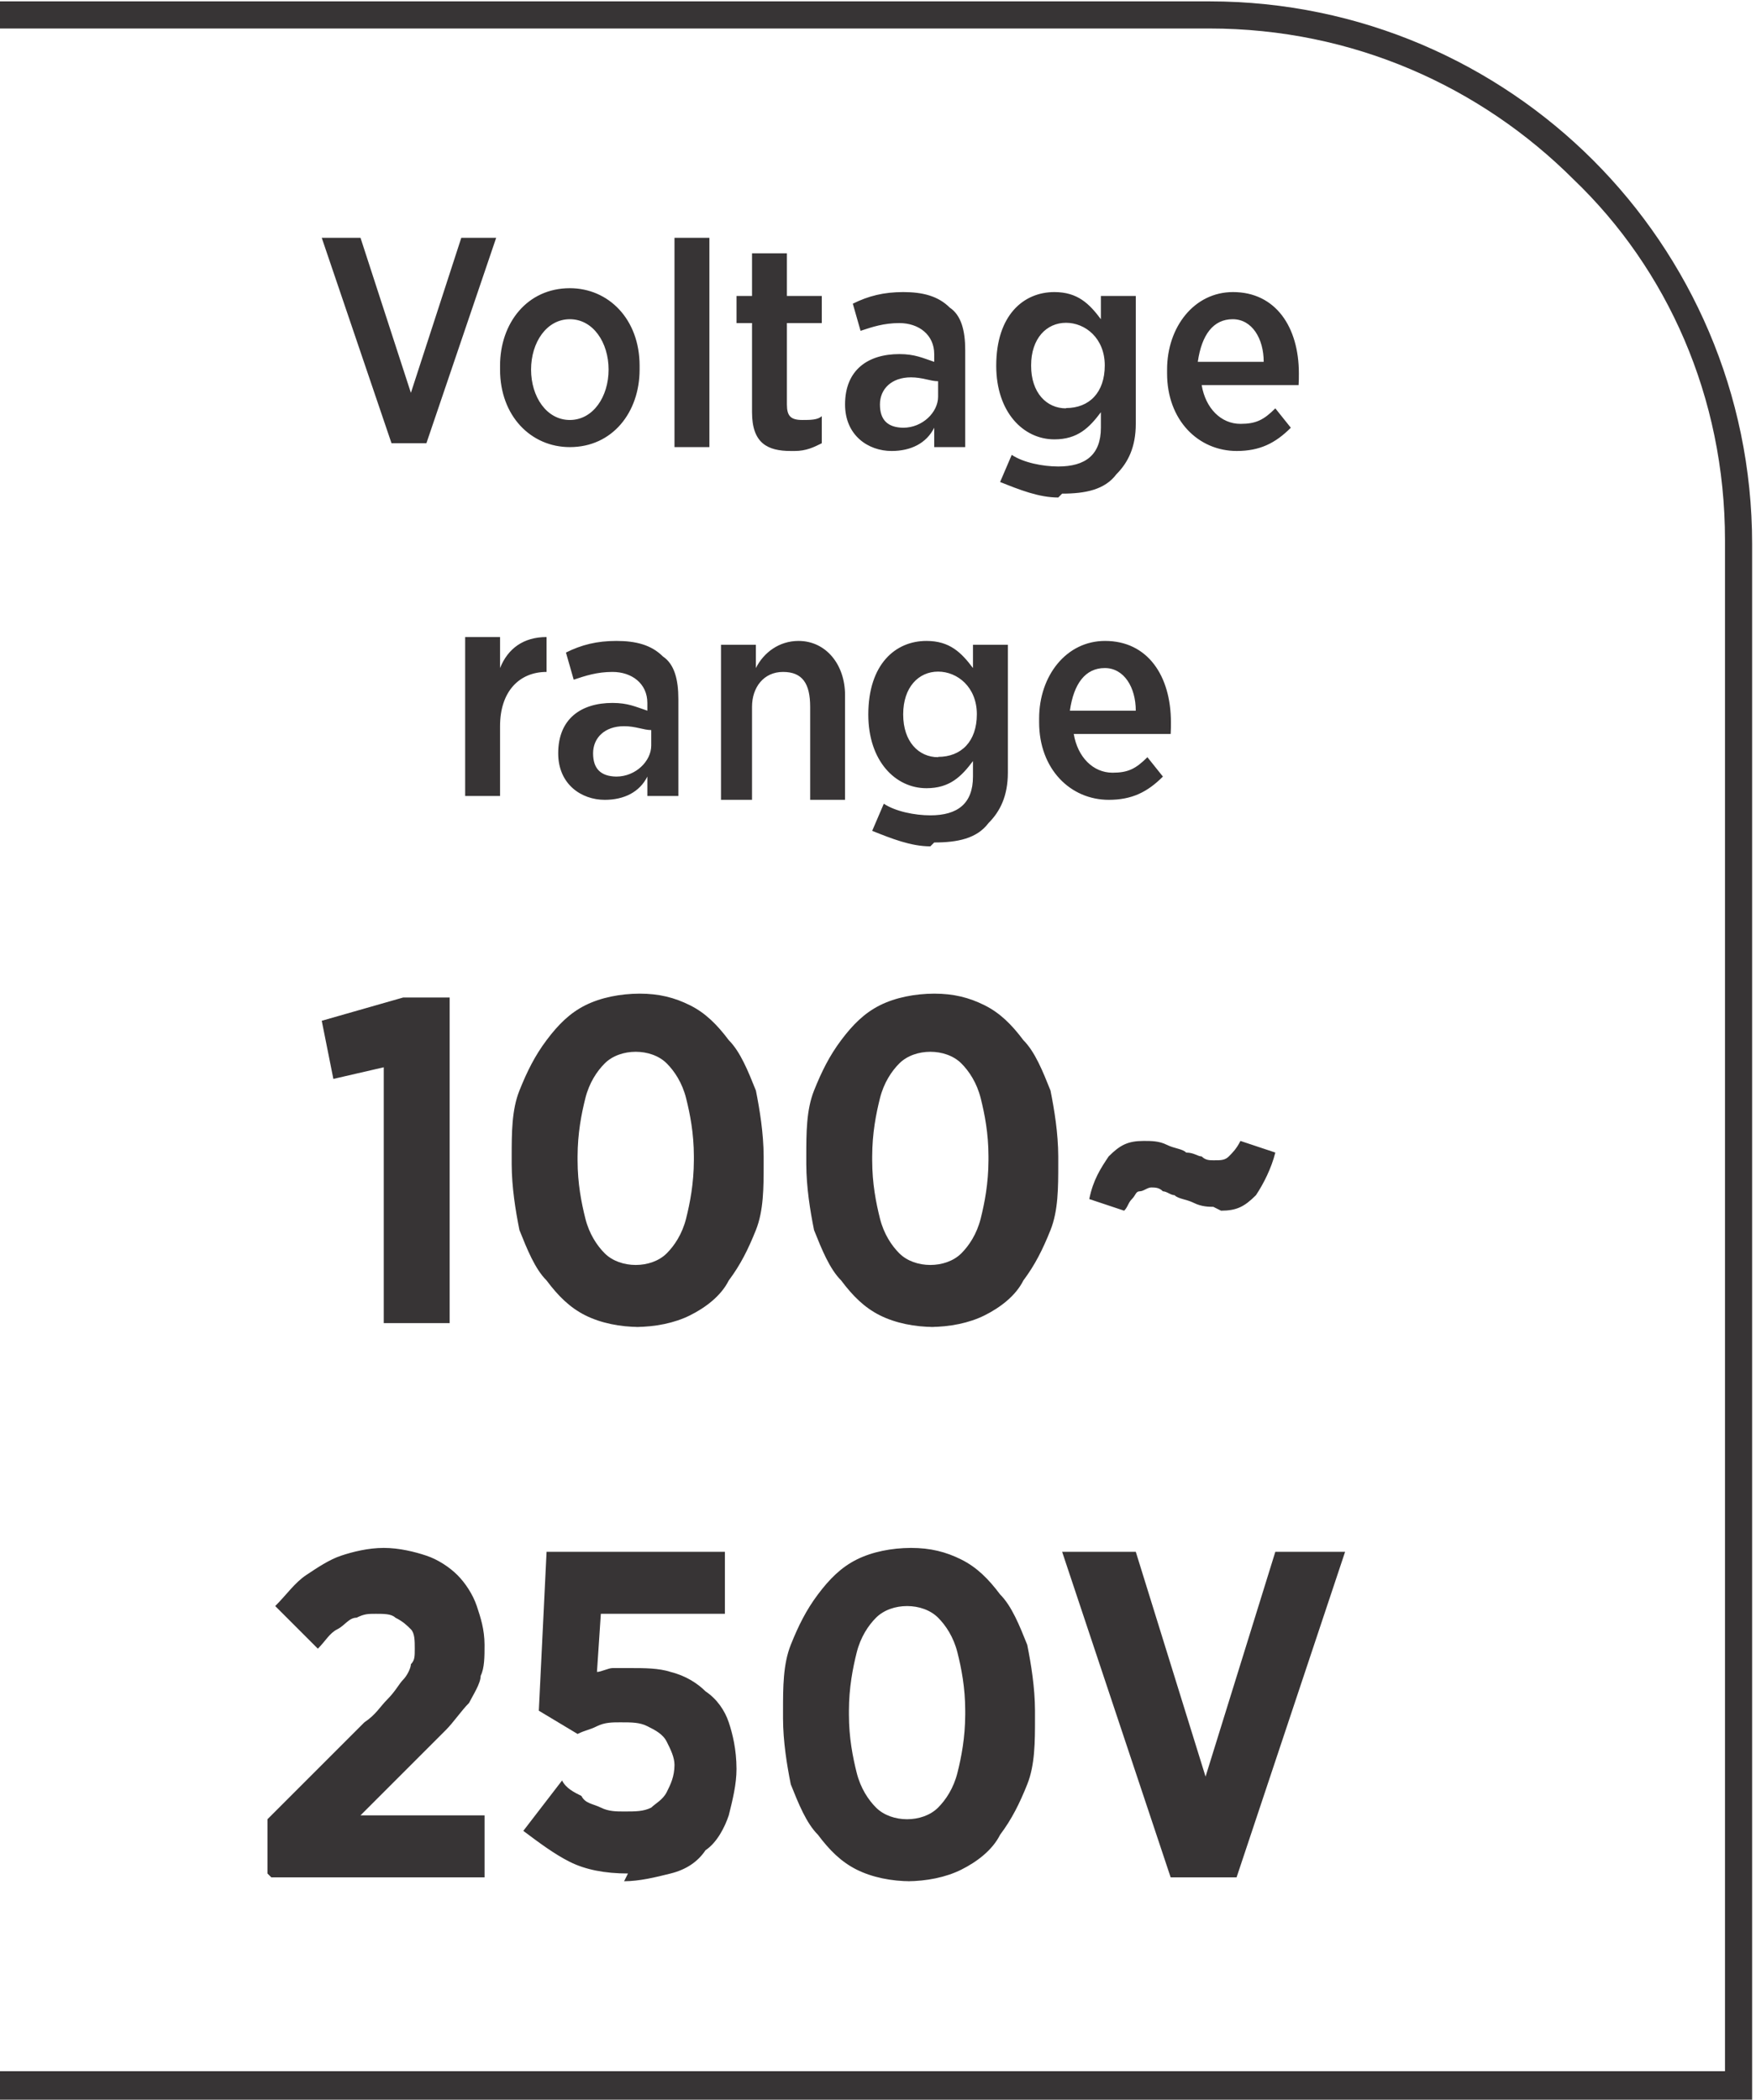
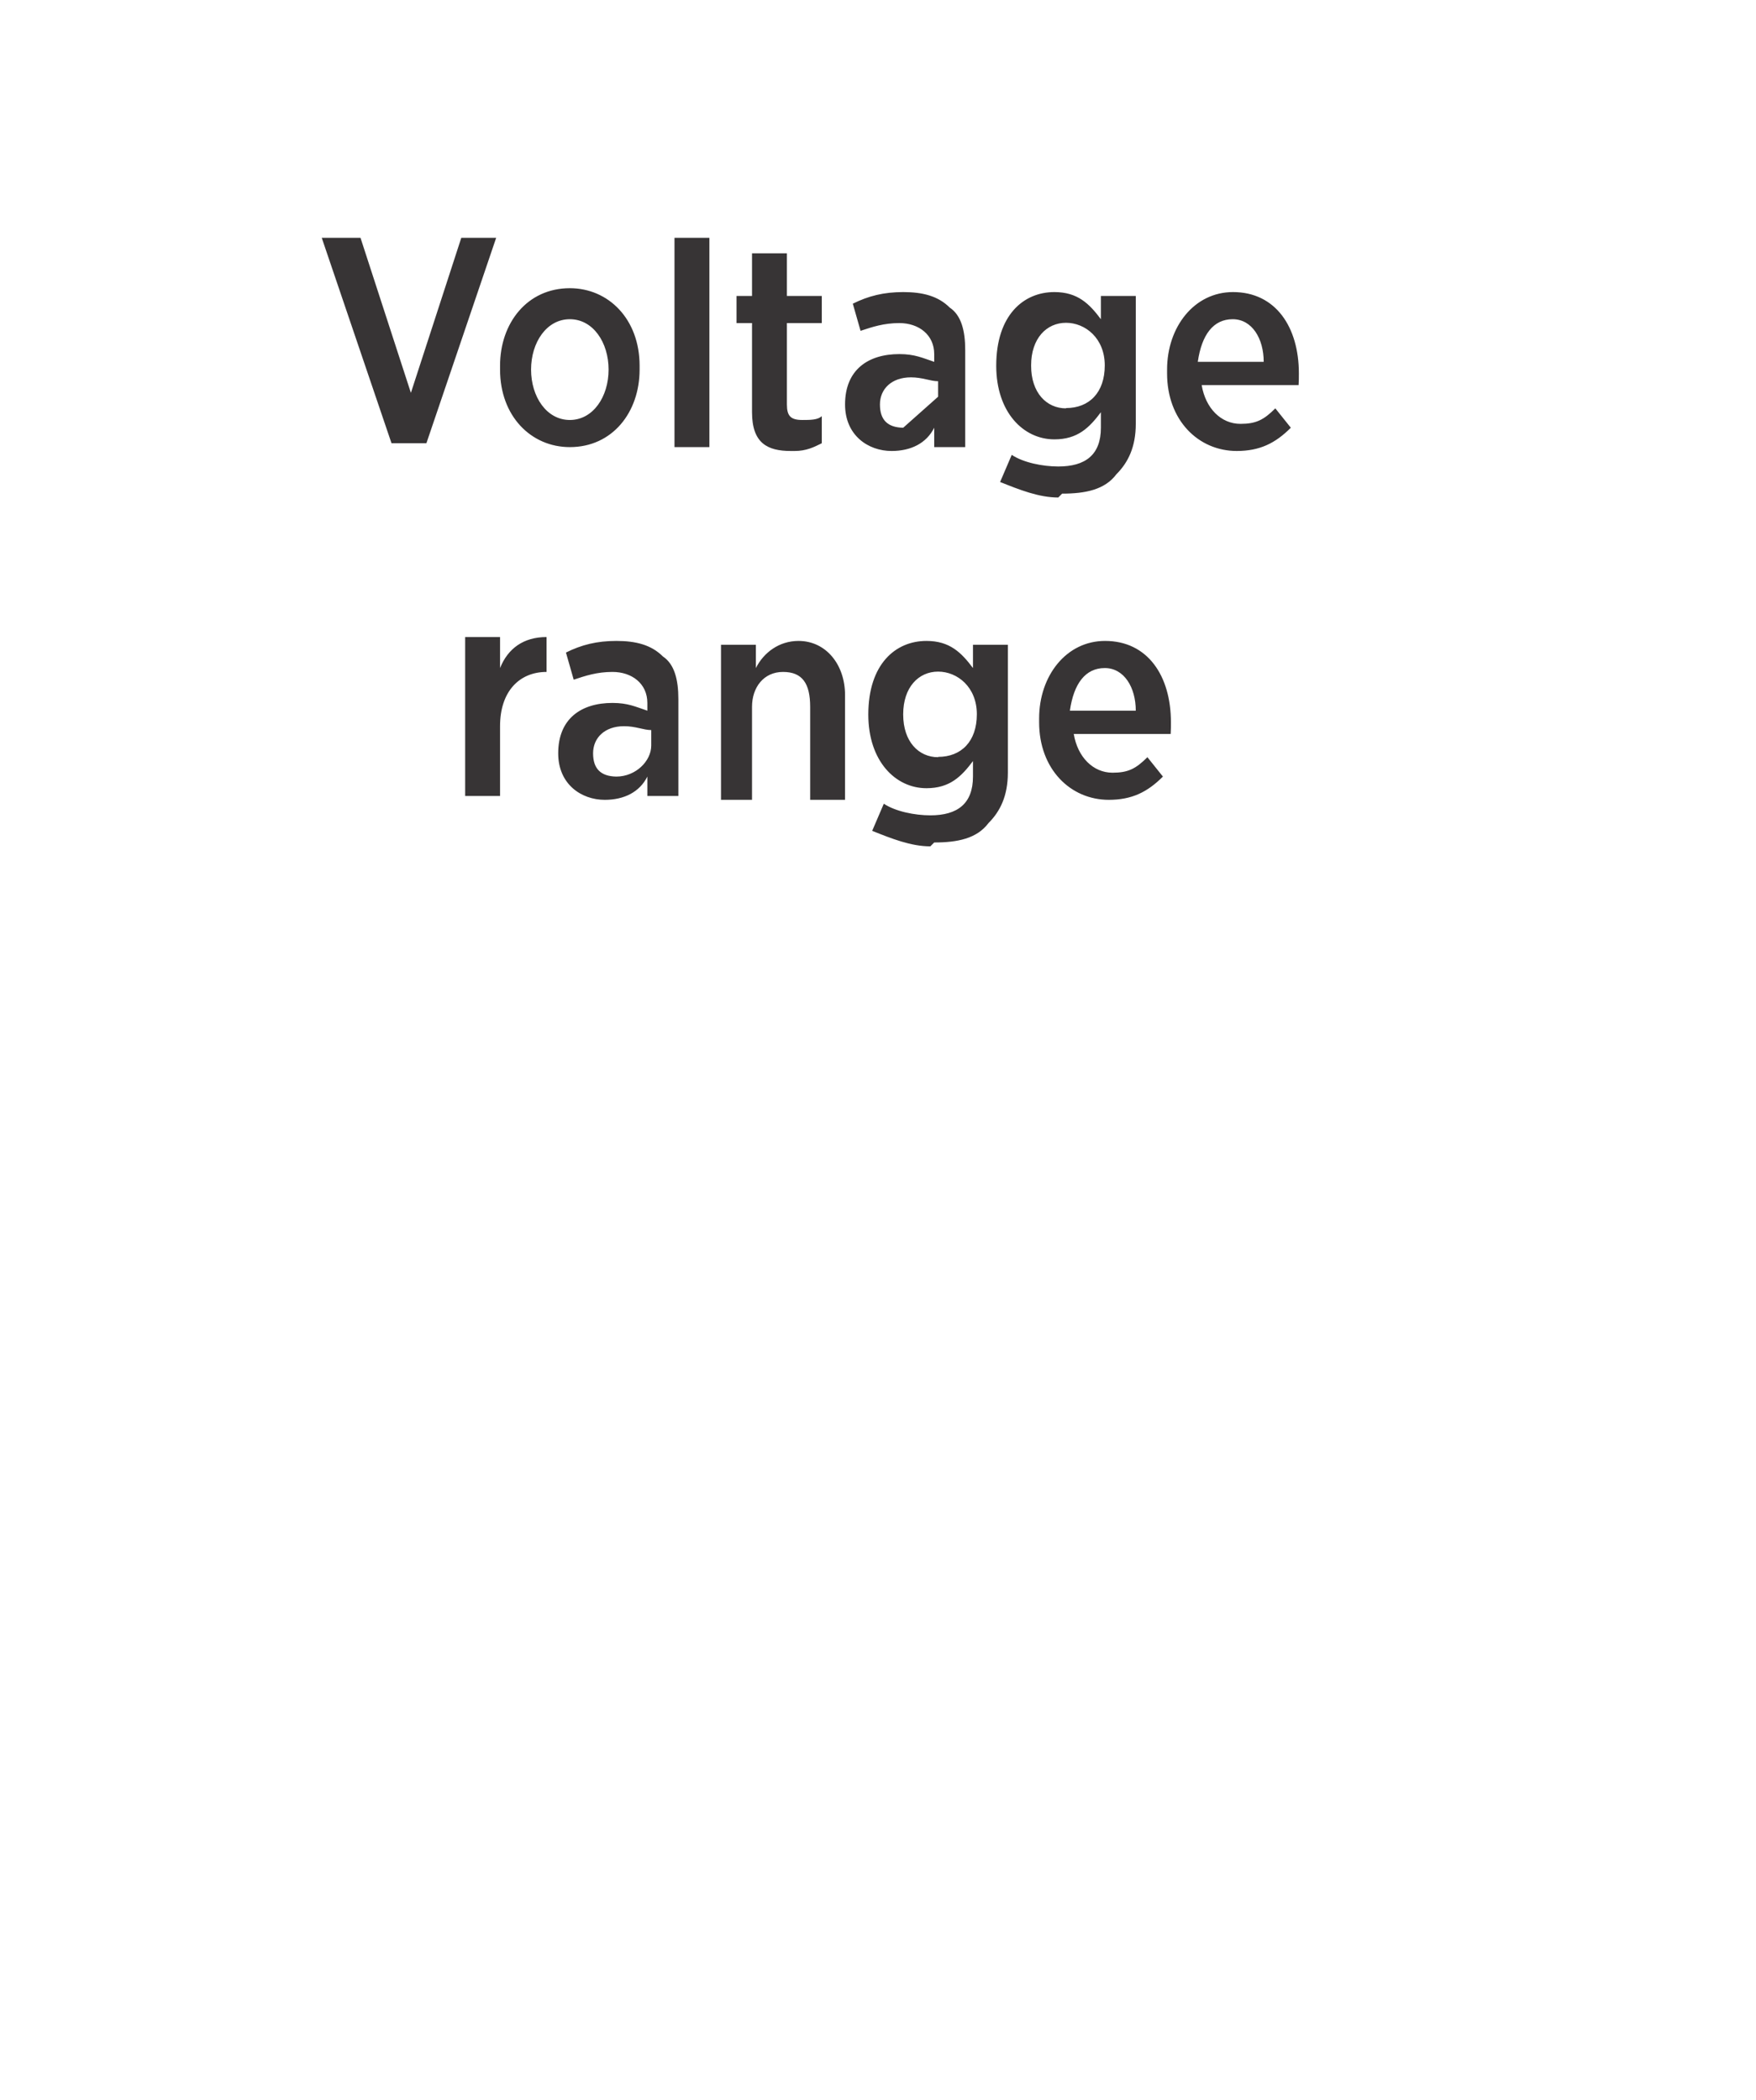
<svg xmlns="http://www.w3.org/2000/svg" xml:space="preserve" width="6.7mm" height="8.012mm" style="shape-rendering:geometricPrecision; text-rendering:geometricPrecision; image-rendering:optimizeQuality; fill-rule:evenodd; clip-rule:evenodd" viewBox="0 0 0.453 0.541">
  <defs>
    <style type="text/css">
   
    .fil0 {fill:#373435;fill-rule:nonzero}
   
  </style>
  </defs>
  <g id="Layer_x0020_1">
-     <path class="fil0" d="M-0 0.534l0.445 0 0 -0.395c0,-0.037 -0.015,-0.07 -0.039,-0.093 -0.024,-0.024 -0.057,-0.039 -0.094,-0.039l-0.312 0 0 -0.007 0.312 0c0.039,0 0.074,0.016 0.099,0.041 0.025,0.025 0.041,0.06 0.041,0.099l0 0.402 -0.453 0 0 -0.007z" />
-     <path class="fil0" d="M0.102 0.114l0.008 0 0.018 -0.053 -0.009 0 -0.013 0.04 -0.013 -0.04 -0.01 0 0.018 0.053zm0.045 0.001c0.011,0 0.018,-0.009 0.018,-0.02l0 -0.001c0,-0.012 -0.008,-0.02 -0.018,-0.02 -0.011,0 -0.018,0.009 -0.018,0.02l0 0.001c0,0.012 0.008,0.02 0.018,0.02zm0 -0.007c-0.006,0 -0.01,-0.006 -0.01,-0.013l0 -0c0,-0.007 0.004,-0.013 0.01,-0.013 0.006,0 0.01,0.006 0.01,0.013l0 0c0,0.007 -0.004,0.013 -0.01,0.013zm0.027 0.007l0.009 0 0 -0.054 -0.009 0 0 0.054zm0.031 0.001c0.003,0 0.005,-0.001 0.007,-0.002l0 -0.007c-0.001,0.001 -0.003,0.001 -0.005,0.001 -0.003,0 -0.004,-0.001 -0.004,-0.004l0 -0.021 0.009 0 0 -0.007 -0.009 0 0 -0.011 -0.009 0 0 0.011 -0.004 0 0 0.007 0.004 0 0 0.023c0,0.008 0.004,0.01 0.01,0.01zm0.025 0c0.005,0 0.009,-0.002 0.011,-0.006l0 0.005 0.008 0 0 -0.025c0,-0.005 -0.001,-0.009 -0.004,-0.011 -0.003,-0.003 -0.007,-0.004 -0.012,-0.004 -0.005,0 -0.009,0.001 -0.013,0.003l0.002 0.007c0.003,-0.001 0.006,-0.002 0.01,-0.002 0.005,0 0.009,0.003 0.009,0.008l0 0.002c-0.003,-0.001 -0.005,-0.002 -0.009,-0.002 -0.008,0 -0.014,0.004 -0.014,0.013l0 0c0,0.008 0.006,0.012 0.012,0.012zm0.003 -0.006c-0.004,-6.75816e-005 -0.006,-0.002 -0.006,-0.006l0 -0c0,-0.004 0.003,-0.007 0.008,-0.007 0.003,0 0.005,0.001 0.007,0.001l0 0.004c0,0.004 -0.004,0.008 -0.009,0.008zm0.041 0.017c0.006,0 0.011,-0.001 0.014,-0.005 0.003,-0.003 0.005,-0.007 0.005,-0.013l0 -0.033 -0.009 0 0 0.006c-0.003,-0.004 -0.006,-0.007 -0.012,-0.007 -0.008,0 -0.015,0.006 -0.015,0.019l0 0c0,0.012 0.007,0.019 0.015,0.019 0.006,0 0.009,-0.003 0.012,-0.007l0 0.004c0,0.007 -0.004,0.01 -0.011,0.01 -0.004,0 -0.009,-0.001 -0.012,-0.003l-0.003 0.007c0.005,0.002 0.01,0.004 0.015,0.004zm0.001 -0.022c-0.005,0 -0.009,-0.004 -0.009,-0.011l0 -7.43398e-005c0,-0.007 0.004,-0.011 0.009,-0.011 0.005,0 0.01,0.004 0.01,0.011l0 0c0,0.007 -0.004,0.011 -0.01,0.011zm0.044 0.011c0.006,0 0.01,-0.002 0.014,-0.006l-0.004 -0.005c-0.003,0.003 -0.005,0.004 -0.009,0.004 -0.005,0 -0.009,-0.004 -0.01,-0.01l0.025 0c7.43398e-005,-0.001 7.43398e-005,-0.002 7.43398e-005,-0.003 0,-0.012 -0.006,-0.021 -0.017,-0.021 -0.01,0 -0.017,0.009 -0.017,0.02l0 0.001c0,0.012 0.008,0.02 0.018,0.02zm-0.01 -0.023c0.001,-0.007 0.004,-0.011 0.009,-0.011 0.005,0 0.008,0.005 0.008,0.011l-0.017 0zm-0.189 0.112l0.009 0 0 -0.018c0,-0.009 0.005,-0.014 0.012,-0.014l0 0 0 -0.009c-0.006,-0 -0.01,0.003 -0.012,0.008l0 -0.008 -0.009 0 0 0.04zm0.036 0.001c0.005,0 0.009,-0.002 0.011,-0.006l0 0.005 0.008 0 0 -0.025c0,-0.005 -0.001,-0.009 -0.004,-0.011 -0.003,-0.003 -0.007,-0.004 -0.012,-0.004 -0.005,0 -0.009,0.001 -0.013,0.003l0.002 0.007c0.003,-0.001 0.006,-0.002 0.01,-0.002 0.005,0 0.009,0.003 0.009,0.008l0 0.002c-0.003,-0.001 -0.005,-0.002 -0.009,-0.002 -0.008,0 -0.014,0.004 -0.014,0.013l0 0c0,0.008 0.006,0.012 0.012,0.012zm0.003 -0.006c-0.004,-6.75816e-005 -0.006,-0.002 -0.006,-0.006l0 -0c0,-0.004 0.003,-0.007 0.008,-0.007 0.003,0 0.005,0.001 0.007,0.001l0 0.004c0,0.004 -0.004,0.008 -0.009,0.008zm0.026 0.006l0.009 0 0 -0.024c0,-0.005 0.003,-0.009 0.008,-0.009 0.005,0 0.007,0.003 0.007,0.009l0 0.024 0.009 0 0 -0.027c0,-0.008 -0.005,-0.014 -0.012,-0.014 -0.005,0 -0.009,0.003 -0.011,0.007l0 -0.006 -0.009 0 0 0.04zm0.056 0.011c0.006,0 0.011,-0.001 0.014,-0.005 0.003,-0.003 0.005,-0.007 0.005,-0.013l0 -0.033 -0.009 0 0 0.006c-0.003,-0.004 -0.006,-0.007 -0.012,-0.007 -0.008,0 -0.015,0.006 -0.015,0.019l0 0c0,0.012 0.007,0.019 0.015,0.019 0.006,0 0.009,-0.003 0.012,-0.007l0 0.004c0,0.007 -0.004,0.01 -0.011,0.01 -0.004,0 -0.009,-0.001 -0.012,-0.003l-0.003 0.007c0.005,0.002 0.01,0.004 0.015,0.004zm0.001 -0.022c-0.005,0 -0.009,-0.004 -0.009,-0.011l0 -8.10979e-005c0,-0.007 0.004,-0.011 0.009,-0.011 0.005,0 0.01,0.004 0.01,0.011l0 0c0,0.007 -0.004,0.011 -0.01,0.011zm0.044 0.011c0.006,0 0.01,-0.002 0.014,-0.006l-0.004 -0.005c-0.003,0.003 -0.005,0.004 -0.009,0.004 -0.005,0 -0.009,-0.004 -0.01,-0.01l0.025 0c6.75816e-005,-0.001 6.75816e-005,-0.002 6.75816e-005,-0.003 0,-0.012 -0.006,-0.021 -0.017,-0.021 -0.01,0 -0.017,0.009 -0.017,0.02l0 0.001c0,0.012 0.008,0.02 0.018,0.02zm-0.01 -0.023c0.001,-0.007 0.004,-0.011 0.009,-0.011 0.005,0 0.008,0.005 0.008,0.011l-0.017 0z" />
-     <path class="fil0" d="M0.099 0.341l0.017 0 0 -0.084 -0.012 0 -0.021 0.006 0.003 0.015 0.013 -0.003 0 0.066zm0.065 0.001c0.005,-2.02745e-005 0.01,-0.001 0.014,-0.003 0.004,-0.002 0.008,-0.005 0.01,-0.009 0.003,-0.004 0.005,-0.008 0.007,-0.013 0.002,-0.005 0.002,-0.011 0.002,-0.017l0 -0.002c-2.70326e-005,-0.006 -0.001,-0.012 -0.002,-0.017 -0.002,-0.005 -0.004,-0.01 -0.007,-0.013 -0.003,-0.004 -0.006,-0.007 -0.01,-0.009 -0.004,-0.002 -0.008,-0.003 -0.013,-0.003 -0.005,2.02745e-005 -0.01,0.001 -0.014,0.003 -0.004,0.002 -0.007,0.005 -0.01,0.009 -0.003,0.004 -0.005,0.008 -0.007,0.013 -0.002,0.005 -0.002,0.011 -0.002,0.017l0 0.002c2.02745e-005,0.006 0.001,0.012 0.002,0.017 0.002,0.005 0.004,0.01 0.007,0.013 0.003,0.004 0.006,0.007 0.01,0.009 0.004,0.002 0.009,0.003 0.014,0.003zm0 -0.016c-0.003,0 -0.006,-0.001 -0.008,-0.003 -0.002,-0.002 -0.004,-0.005 -0.005,-0.009 -0.001,-0.004 -0.002,-0.009 -0.002,-0.015l0 -0.001c1.35163e-005,-0.006 0.001,-0.011 0.002,-0.015 0.001,-0.004 0.003,-0.007 0.005,-0.009 0.002,-0.002 0.005,-0.003 0.008,-0.003 0.003,0 0.006,0.001 0.008,0.003 0.002,0.002 0.004,0.005 0.005,0.009 0.001,0.004 0.002,0.009 0.002,0.015l0 0.001c-2.02745e-005,0.006 -0.001,0.011 -0.002,0.015 -0.001,0.004 -0.003,0.007 -0.005,0.009 -0.002,0.002 -0.005,0.003 -0.008,0.003zm0.076 0.016c0.005,-2.02745e-005 0.01,-0.001 0.014,-0.003 0.004,-0.002 0.008,-0.005 0.01,-0.009 0.003,-0.004 0.005,-0.008 0.007,-0.013 0.002,-0.005 0.002,-0.011 0.002,-0.017l0 -0.002c-2.02745e-005,-0.006 -0.001,-0.012 -0.002,-0.017 -0.002,-0.005 -0.004,-0.01 -0.007,-0.013 -0.003,-0.004 -0.006,-0.007 -0.01,-0.009 -0.004,-0.002 -0.008,-0.003 -0.013,-0.003 -0.005,2.02745e-005 -0.01,0.001 -0.014,0.003 -0.004,0.002 -0.007,0.005 -0.01,0.009 -0.003,0.004 -0.005,0.008 -0.007,0.013 -0.002,0.005 -0.002,0.011 -0.002,0.017l0 0.002c2.02745e-005,0.006 0.001,0.012 0.002,0.017 0.002,0.005 0.004,0.01 0.007,0.013 0.003,0.004 0.006,0.007 0.01,0.009 0.004,0.002 0.009,0.003 0.014,0.003zm0 -0.016c-0.003,0 -0.006,-0.001 -0.008,-0.003 -0.002,-0.002 -0.004,-0.005 -0.005,-0.009 -0.001,-0.004 -0.002,-0.009 -0.002,-0.015l0 -0.001c1.35163e-005,-0.006 0.001,-0.011 0.002,-0.015 0.001,-0.004 0.003,-0.007 0.005,-0.009 0.002,-0.002 0.005,-0.003 0.008,-0.003 0.003,0 0.006,0.001 0.008,0.003 0.002,0.002 0.004,0.005 0.005,0.009 0.001,0.004 0.002,0.009 0.002,0.015l0 0.001c-2.02745e-005,0.006 -0.001,0.011 -0.002,0.015 -0.001,0.004 -0.003,0.007 -0.005,0.009 -0.002,0.002 -0.005,0.003 -0.008,0.003zm0.075 -0.014c0.004,-2.02745e-005 0.006,-0.001 0.009,-0.004 0.002,-0.003 0.004,-0.007 0.005,-0.011l-0.009 -0.003c-0.001,0.002 -0.002,0.003 -0.003,0.004 -0.001,0.001 -0.002,0.001 -0.004,0.001 -0.001,-2.02745e-005 -0.002,-0 -0.003,-0.001 -0.001,-0 -0.002,-0.001 -0.004,-0.001 -0.001,-0.001 -0.003,-0.001 -0.005,-0.002 -0.002,-0.001 -0.004,-0.001 -0.006,-0.001 -0.004,2.02745e-005 -0.006,0.001 -0.009,0.004 -0.002,0.003 -0.004,0.006 -0.005,0.011l0.009 0.003c0.001,-0.001 0.001,-0.002 0.002,-0.003 0.001,-0.001 0.001,-0.002 0.002,-0.002 0.001,-0 0.002,-0.001 0.003,-0.001 0.001,2.02745e-005 0.002,0 0.003,0.001 0.001,0 0.002,0.001 0.003,0.001 0.001,0.001 0.003,0.001 0.005,0.002 0.002,0.001 0.004,0.001 0.005,0.001zm-0.245 0.172l0.055 0 0 -0.016 -0.032 0 0.014 -0.014c0.003,-0.003 0.006,-0.006 0.008,-0.008 0.002,-0.002 0.004,-0.005 0.006,-0.007 0.001,-0.002 0.003,-0.005 0.003,-0.007 0.001,-0.002 0.001,-0.005 0.001,-0.008l0 -0c-2.02745e-005,-0.004 -0.001,-0.007 -0.002,-0.01 -0.001,-0.003 -0.003,-0.006 -0.005,-0.008 -0.002,-0.002 -0.005,-0.004 -0.008,-0.005 -0.003,-0.001 -0.007,-0.002 -0.011,-0.002 -0.004,0 -0.008,0.001 -0.011,0.002 -0.003,0.001 -0.006,0.003 -0.009,0.005 -0.003,0.002 -0.005,0.005 -0.008,0.008l0.011 0.011c0.002,-0.002 0.003,-0.004 0.005,-0.005 0.002,-0.001 0.003,-0.003 0.005,-0.003 0.002,-0.001 0.003,-0.001 0.005,-0.001 0.002,0 0.004,0 0.005,0.001 0.002,0.001 0.003,0.002 0.004,0.003 0.001,0.001 0.001,0.003 0.001,0.005 0,0.002 -0,0.003 -0.001,0.004 -0,0.001 -0.001,0.003 -0.002,0.004 -0.001,0.001 -0.002,0.003 -0.004,0.005 -0.002,0.002 -0.003,0.004 -0.006,0.006l-0.025 0.025 0 0.014zm0.091 0.001c0.004,-2.02745e-005 0.008,-0.001 0.012,-0.002 0.004,-0.001 0.007,-0.003 0.009,-0.006 0.003,-0.002 0.005,-0.006 0.006,-0.009 0.001,-0.004 0.002,-0.008 0.002,-0.012l0 -0c-2.02745e-005,-0.005 -0.001,-0.009 -0.002,-0.012 -0.001,-0.003 -0.003,-0.006 -0.006,-0.008 -0.002,-0.002 -0.005,-0.004 -0.009,-0.005 -0.003,-0.001 -0.007,-0.001 -0.01,-0.001 -0.002,0 -0.004,0 -0.005,0 -0.001,0 -0.003,0.001 -0.004,0.001l0.001 -0.015 0.032 0 0 -0.016 -0.046 0 -0.002 0.041 0.01 0.006c0.002,-0.001 0.003,-0.001 0.005,-0.002 0.002,-0.001 0.004,-0.001 0.006,-0.001 0.003,0 0.005,0 0.007,0.001 0.002,0.001 0.004,0.002 0.005,0.004 0.001,0.002 0.002,0.004 0.002,0.006l0 0c-2.02745e-005,0.003 -0.001,0.005 -0.002,0.007 -0.001,0.002 -0.003,0.003 -0.004,0.004 -0.002,0.001 -0.004,0.001 -0.007,0.001 -0.002,0 -0.004,-0 -0.006,-0.001 -0.002,-0.001 -0.004,-0.001 -0.005,-0.003 -0.002,-0.001 -0.004,-0.002 -0.005,-0.004l-0.01 0.013c0.004,0.003 0.008,0.006 0.012,0.008 0.004,0.002 0.009,0.003 0.015,0.003zm0.073 0c0.005,-2.02745e-005 0.01,-0.001 0.014,-0.003 0.004,-0.002 0.008,-0.005 0.01,-0.009 0.003,-0.004 0.005,-0.008 0.007,-0.013 0.002,-0.005 0.002,-0.011 0.002,-0.017l0 -0.002c-2.02745e-005,-0.006 -0.001,-0.012 -0.002,-0.017 -0.002,-0.005 -0.004,-0.01 -0.007,-0.013 -0.003,-0.004 -0.006,-0.007 -0.01,-0.009 -0.004,-0.002 -0.008,-0.003 -0.013,-0.003 -0.005,2.02745e-005 -0.01,0.001 -0.014,0.003 -0.004,0.002 -0.007,0.005 -0.01,0.009 -0.003,0.004 -0.005,0.008 -0.007,0.013 -0.002,0.005 -0.002,0.011 -0.002,0.017l0 0.002c2.02745e-005,0.006 0.001,0.012 0.002,0.017 0.002,0.005 0.004,0.01 0.007,0.013 0.003,0.004 0.006,0.007 0.01,0.009 0.004,0.002 0.009,0.003 0.014,0.003zm0 -0.016c-0.003,0 -0.006,-0.001 -0.008,-0.003 -0.002,-0.002 -0.004,-0.005 -0.005,-0.009 -0.001,-0.004 -0.002,-0.009 -0.002,-0.015l0 -0.001c1.35163e-005,-0.006 0.001,-0.011 0.002,-0.015 0.001,-0.004 0.003,-0.007 0.005,-0.009 0.002,-0.002 0.005,-0.003 0.008,-0.003 0.003,0 0.006,0.001 0.008,0.003 0.002,0.002 0.004,0.005 0.005,0.009 0.001,0.004 0.002,0.009 0.002,0.015l0 0.001c-2.02745e-005,0.006 -0.001,0.011 -0.002,0.015 -0.001,0.004 -0.003,0.007 -0.005,0.009 -0.002,0.002 -0.005,0.003 -0.008,0.003zm0.069 0.015l0.016 0 0.028 -0.084 -0.018 0 -0.018 0.058 -0.018 -0.058 -0.019 0 0.028 0.084z" />
+     <path class="fil0" d="M0.102 0.114l0.008 0 0.018 -0.053 -0.009 0 -0.013 0.04 -0.013 -0.04 -0.01 0 0.018 0.053zm0.045 0.001c0.011,0 0.018,-0.009 0.018,-0.02l0 -0.001c0,-0.012 -0.008,-0.02 -0.018,-0.02 -0.011,0 -0.018,0.009 -0.018,0.02l0 0.001c0,0.012 0.008,0.02 0.018,0.02zm0 -0.007c-0.006,0 -0.01,-0.006 -0.01,-0.013l0 -0c0,-0.007 0.004,-0.013 0.01,-0.013 0.006,0 0.01,0.006 0.01,0.013l0 0c0,0.007 -0.004,0.013 -0.01,0.013zm0.027 0.007l0.009 0 0 -0.054 -0.009 0 0 0.054zm0.031 0.001c0.003,0 0.005,-0.001 0.007,-0.002l0 -0.007c-0.001,0.001 -0.003,0.001 -0.005,0.001 -0.003,0 -0.004,-0.001 -0.004,-0.004l0 -0.021 0.009 0 0 -0.007 -0.009 0 0 -0.011 -0.009 0 0 0.011 -0.004 0 0 0.007 0.004 0 0 0.023c0,0.008 0.004,0.01 0.01,0.01zm0.025 0c0.005,0 0.009,-0.002 0.011,-0.006l0 0.005 0.008 0 0 -0.025c0,-0.005 -0.001,-0.009 -0.004,-0.011 -0.003,-0.003 -0.007,-0.004 -0.012,-0.004 -0.005,0 -0.009,0.001 -0.013,0.003l0.002 0.007c0.003,-0.001 0.006,-0.002 0.01,-0.002 0.005,0 0.009,0.003 0.009,0.008l0 0.002c-0.003,-0.001 -0.005,-0.002 -0.009,-0.002 -0.008,0 -0.014,0.004 -0.014,0.013l0 0c0,0.008 0.006,0.012 0.012,0.012zm0.003 -0.006c-0.004,-6.75816e-005 -0.006,-0.002 -0.006,-0.006l0 -0c0,-0.004 0.003,-0.007 0.008,-0.007 0.003,0 0.005,0.001 0.007,0.001l0 0.004zm0.041 0.017c0.006,0 0.011,-0.001 0.014,-0.005 0.003,-0.003 0.005,-0.007 0.005,-0.013l0 -0.033 -0.009 0 0 0.006c-0.003,-0.004 -0.006,-0.007 -0.012,-0.007 -0.008,0 -0.015,0.006 -0.015,0.019l0 0c0,0.012 0.007,0.019 0.015,0.019 0.006,0 0.009,-0.003 0.012,-0.007l0 0.004c0,0.007 -0.004,0.01 -0.011,0.01 -0.004,0 -0.009,-0.001 -0.012,-0.003l-0.003 0.007c0.005,0.002 0.01,0.004 0.015,0.004zm0.001 -0.022c-0.005,0 -0.009,-0.004 -0.009,-0.011l0 -7.43398e-005c0,-0.007 0.004,-0.011 0.009,-0.011 0.005,0 0.01,0.004 0.01,0.011l0 0c0,0.007 -0.004,0.011 -0.01,0.011zm0.044 0.011c0.006,0 0.01,-0.002 0.014,-0.006l-0.004 -0.005c-0.003,0.003 -0.005,0.004 -0.009,0.004 -0.005,0 -0.009,-0.004 -0.01,-0.01l0.025 0c7.43398e-005,-0.001 7.43398e-005,-0.002 7.43398e-005,-0.003 0,-0.012 -0.006,-0.021 -0.017,-0.021 -0.01,0 -0.017,0.009 -0.017,0.02l0 0.001c0,0.012 0.008,0.02 0.018,0.02zm-0.01 -0.023c0.001,-0.007 0.004,-0.011 0.009,-0.011 0.005,0 0.008,0.005 0.008,0.011l-0.017 0zm-0.189 0.112l0.009 0 0 -0.018c0,-0.009 0.005,-0.014 0.012,-0.014l0 0 0 -0.009c-0.006,-0 -0.01,0.003 -0.012,0.008l0 -0.008 -0.009 0 0 0.04zm0.036 0.001c0.005,0 0.009,-0.002 0.011,-0.006l0 0.005 0.008 0 0 -0.025c0,-0.005 -0.001,-0.009 -0.004,-0.011 -0.003,-0.003 -0.007,-0.004 -0.012,-0.004 -0.005,0 -0.009,0.001 -0.013,0.003l0.002 0.007c0.003,-0.001 0.006,-0.002 0.01,-0.002 0.005,0 0.009,0.003 0.009,0.008l0 0.002c-0.003,-0.001 -0.005,-0.002 -0.009,-0.002 -0.008,0 -0.014,0.004 -0.014,0.013l0 0c0,0.008 0.006,0.012 0.012,0.012zm0.003 -0.006c-0.004,-6.75816e-005 -0.006,-0.002 -0.006,-0.006l0 -0c0,-0.004 0.003,-0.007 0.008,-0.007 0.003,0 0.005,0.001 0.007,0.001l0 0.004c0,0.004 -0.004,0.008 -0.009,0.008zm0.026 0.006l0.009 0 0 -0.024c0,-0.005 0.003,-0.009 0.008,-0.009 0.005,0 0.007,0.003 0.007,0.009l0 0.024 0.009 0 0 -0.027c0,-0.008 -0.005,-0.014 -0.012,-0.014 -0.005,0 -0.009,0.003 -0.011,0.007l0 -0.006 -0.009 0 0 0.04zm0.056 0.011c0.006,0 0.011,-0.001 0.014,-0.005 0.003,-0.003 0.005,-0.007 0.005,-0.013l0 -0.033 -0.009 0 0 0.006c-0.003,-0.004 -0.006,-0.007 -0.012,-0.007 -0.008,0 -0.015,0.006 -0.015,0.019l0 0c0,0.012 0.007,0.019 0.015,0.019 0.006,0 0.009,-0.003 0.012,-0.007l0 0.004c0,0.007 -0.004,0.01 -0.011,0.01 -0.004,0 -0.009,-0.001 -0.012,-0.003l-0.003 0.007c0.005,0.002 0.01,0.004 0.015,0.004zm0.001 -0.022c-0.005,0 -0.009,-0.004 -0.009,-0.011l0 -8.10979e-005c0,-0.007 0.004,-0.011 0.009,-0.011 0.005,0 0.01,0.004 0.01,0.011l0 0c0,0.007 -0.004,0.011 -0.01,0.011zm0.044 0.011c0.006,0 0.01,-0.002 0.014,-0.006l-0.004 -0.005c-0.003,0.003 -0.005,0.004 -0.009,0.004 -0.005,0 -0.009,-0.004 -0.01,-0.01l0.025 0c6.75816e-005,-0.001 6.75816e-005,-0.002 6.75816e-005,-0.003 0,-0.012 -0.006,-0.021 -0.017,-0.021 -0.01,0 -0.017,0.009 -0.017,0.02l0 0.001c0,0.012 0.008,0.02 0.018,0.02zm-0.01 -0.023c0.001,-0.007 0.004,-0.011 0.009,-0.011 0.005,0 0.008,0.005 0.008,0.011l-0.017 0z" />
  </g>
</svg>